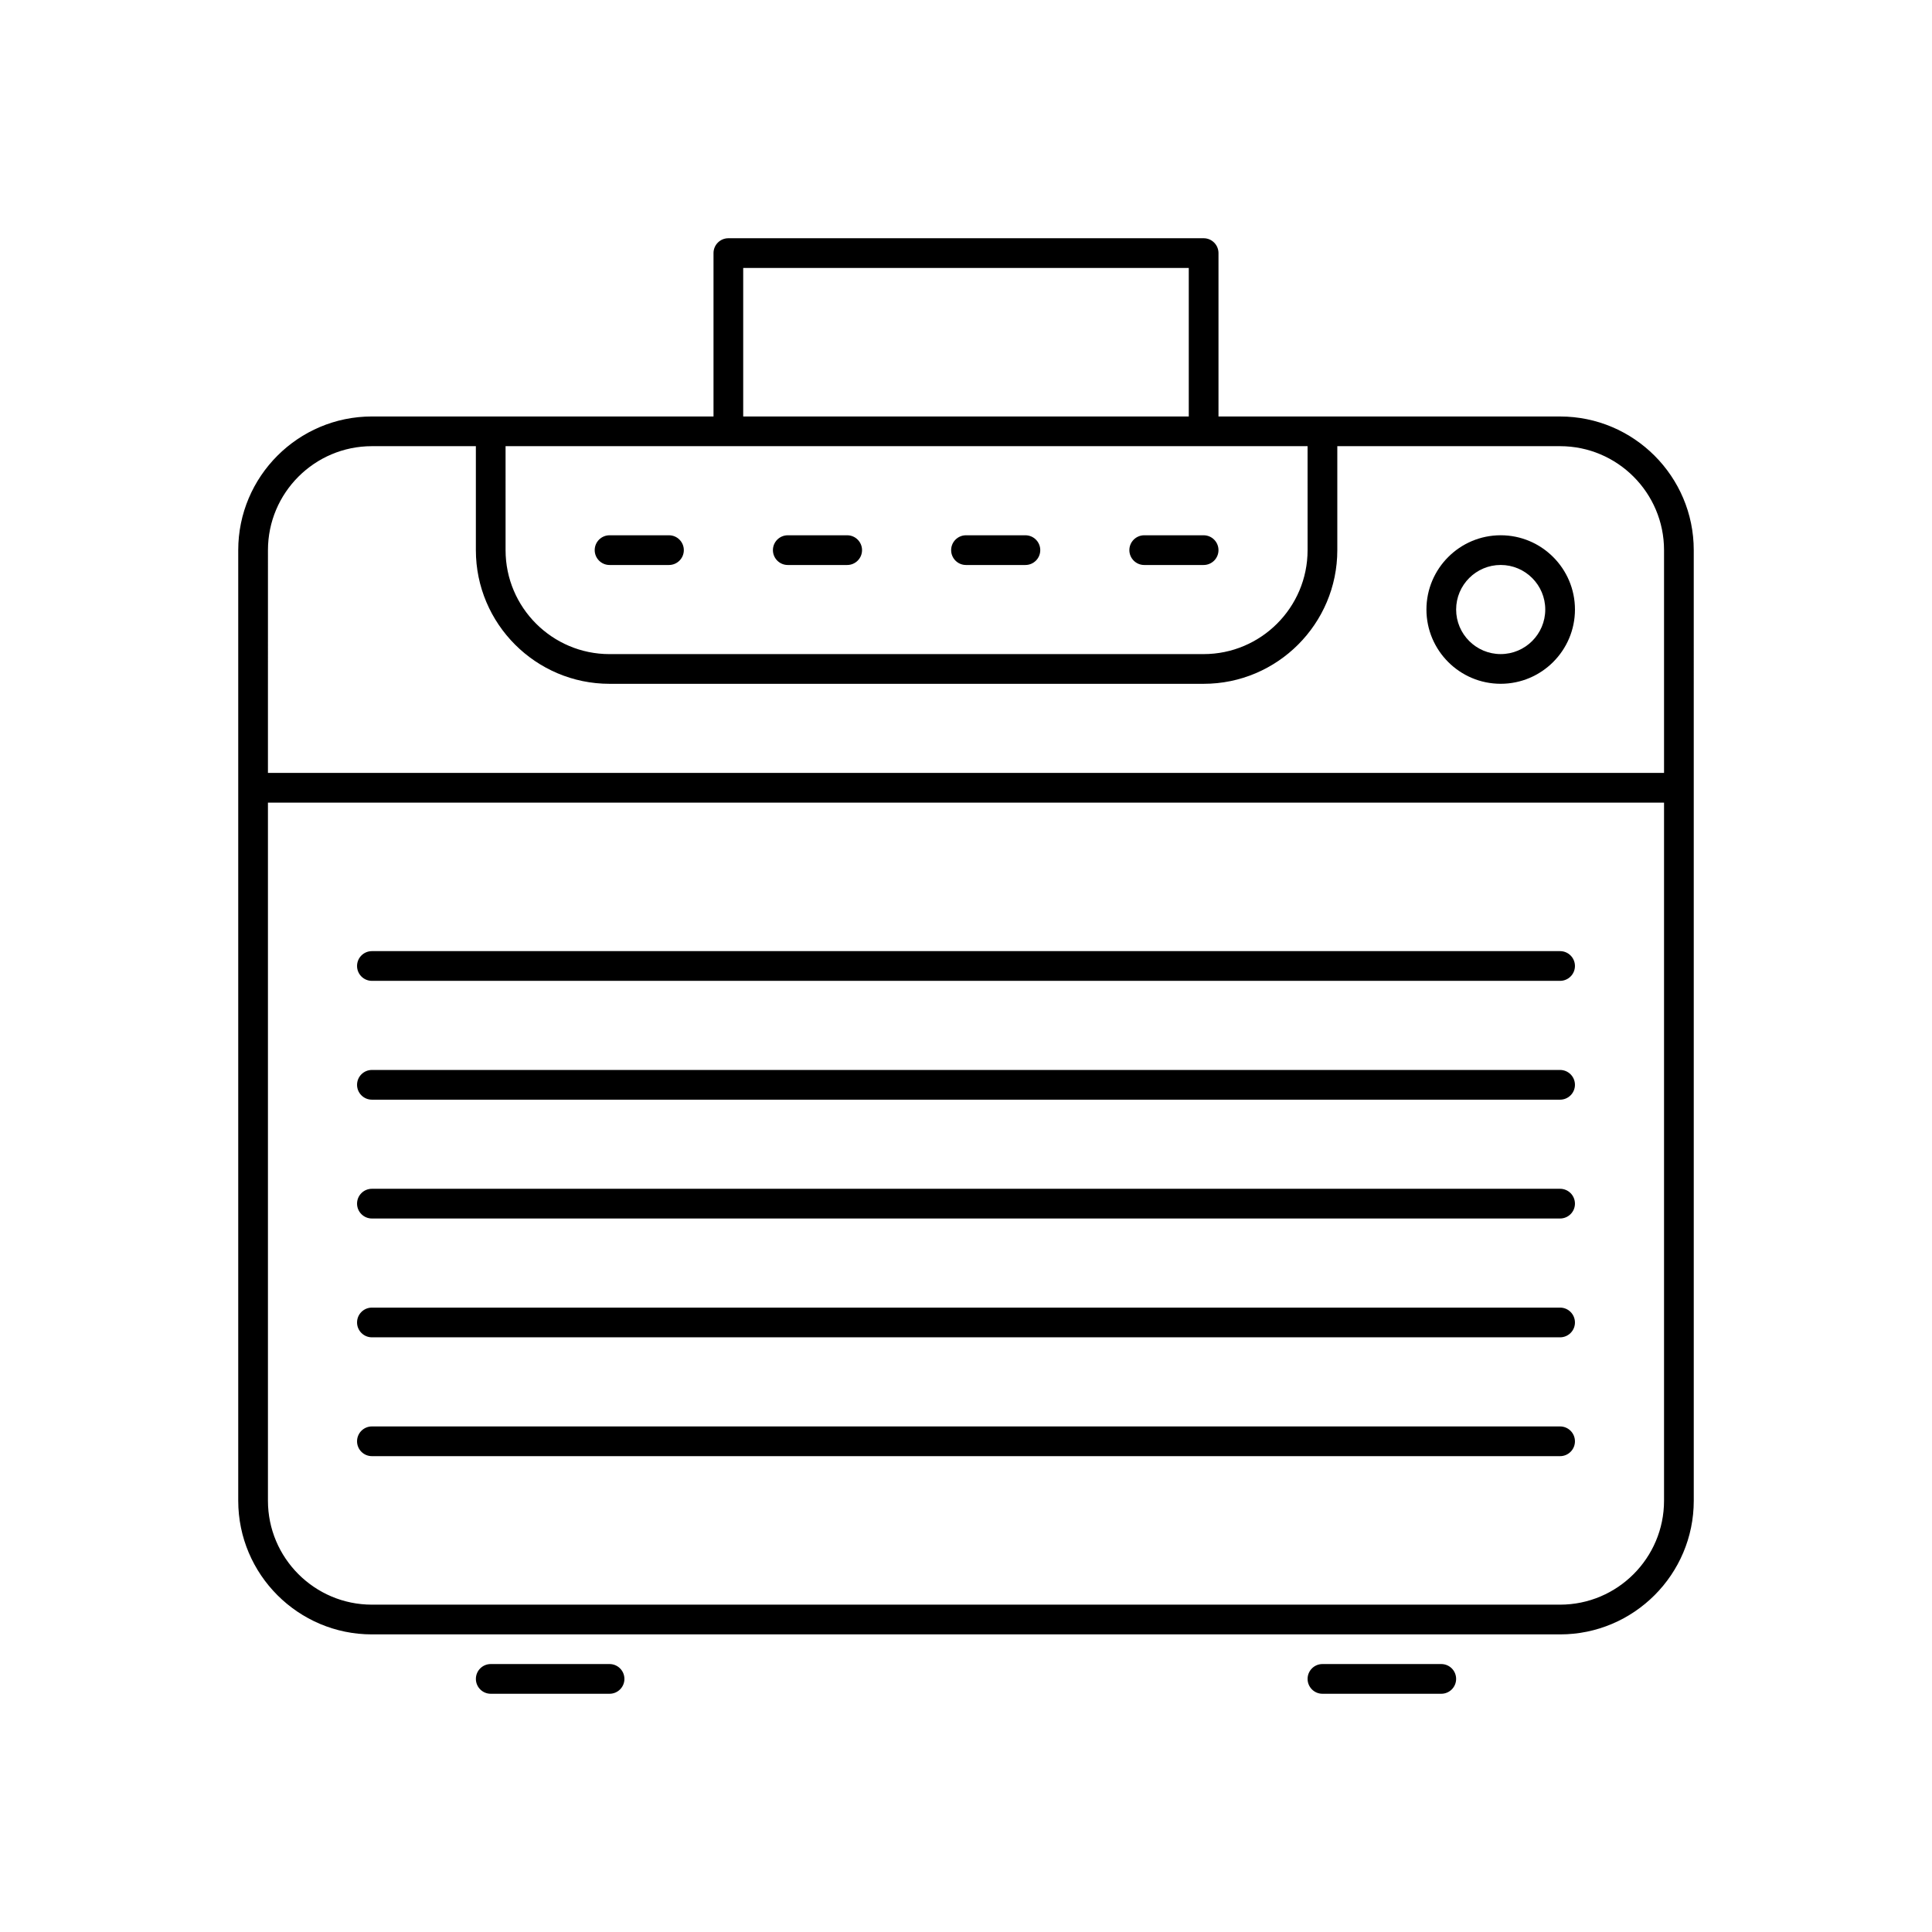
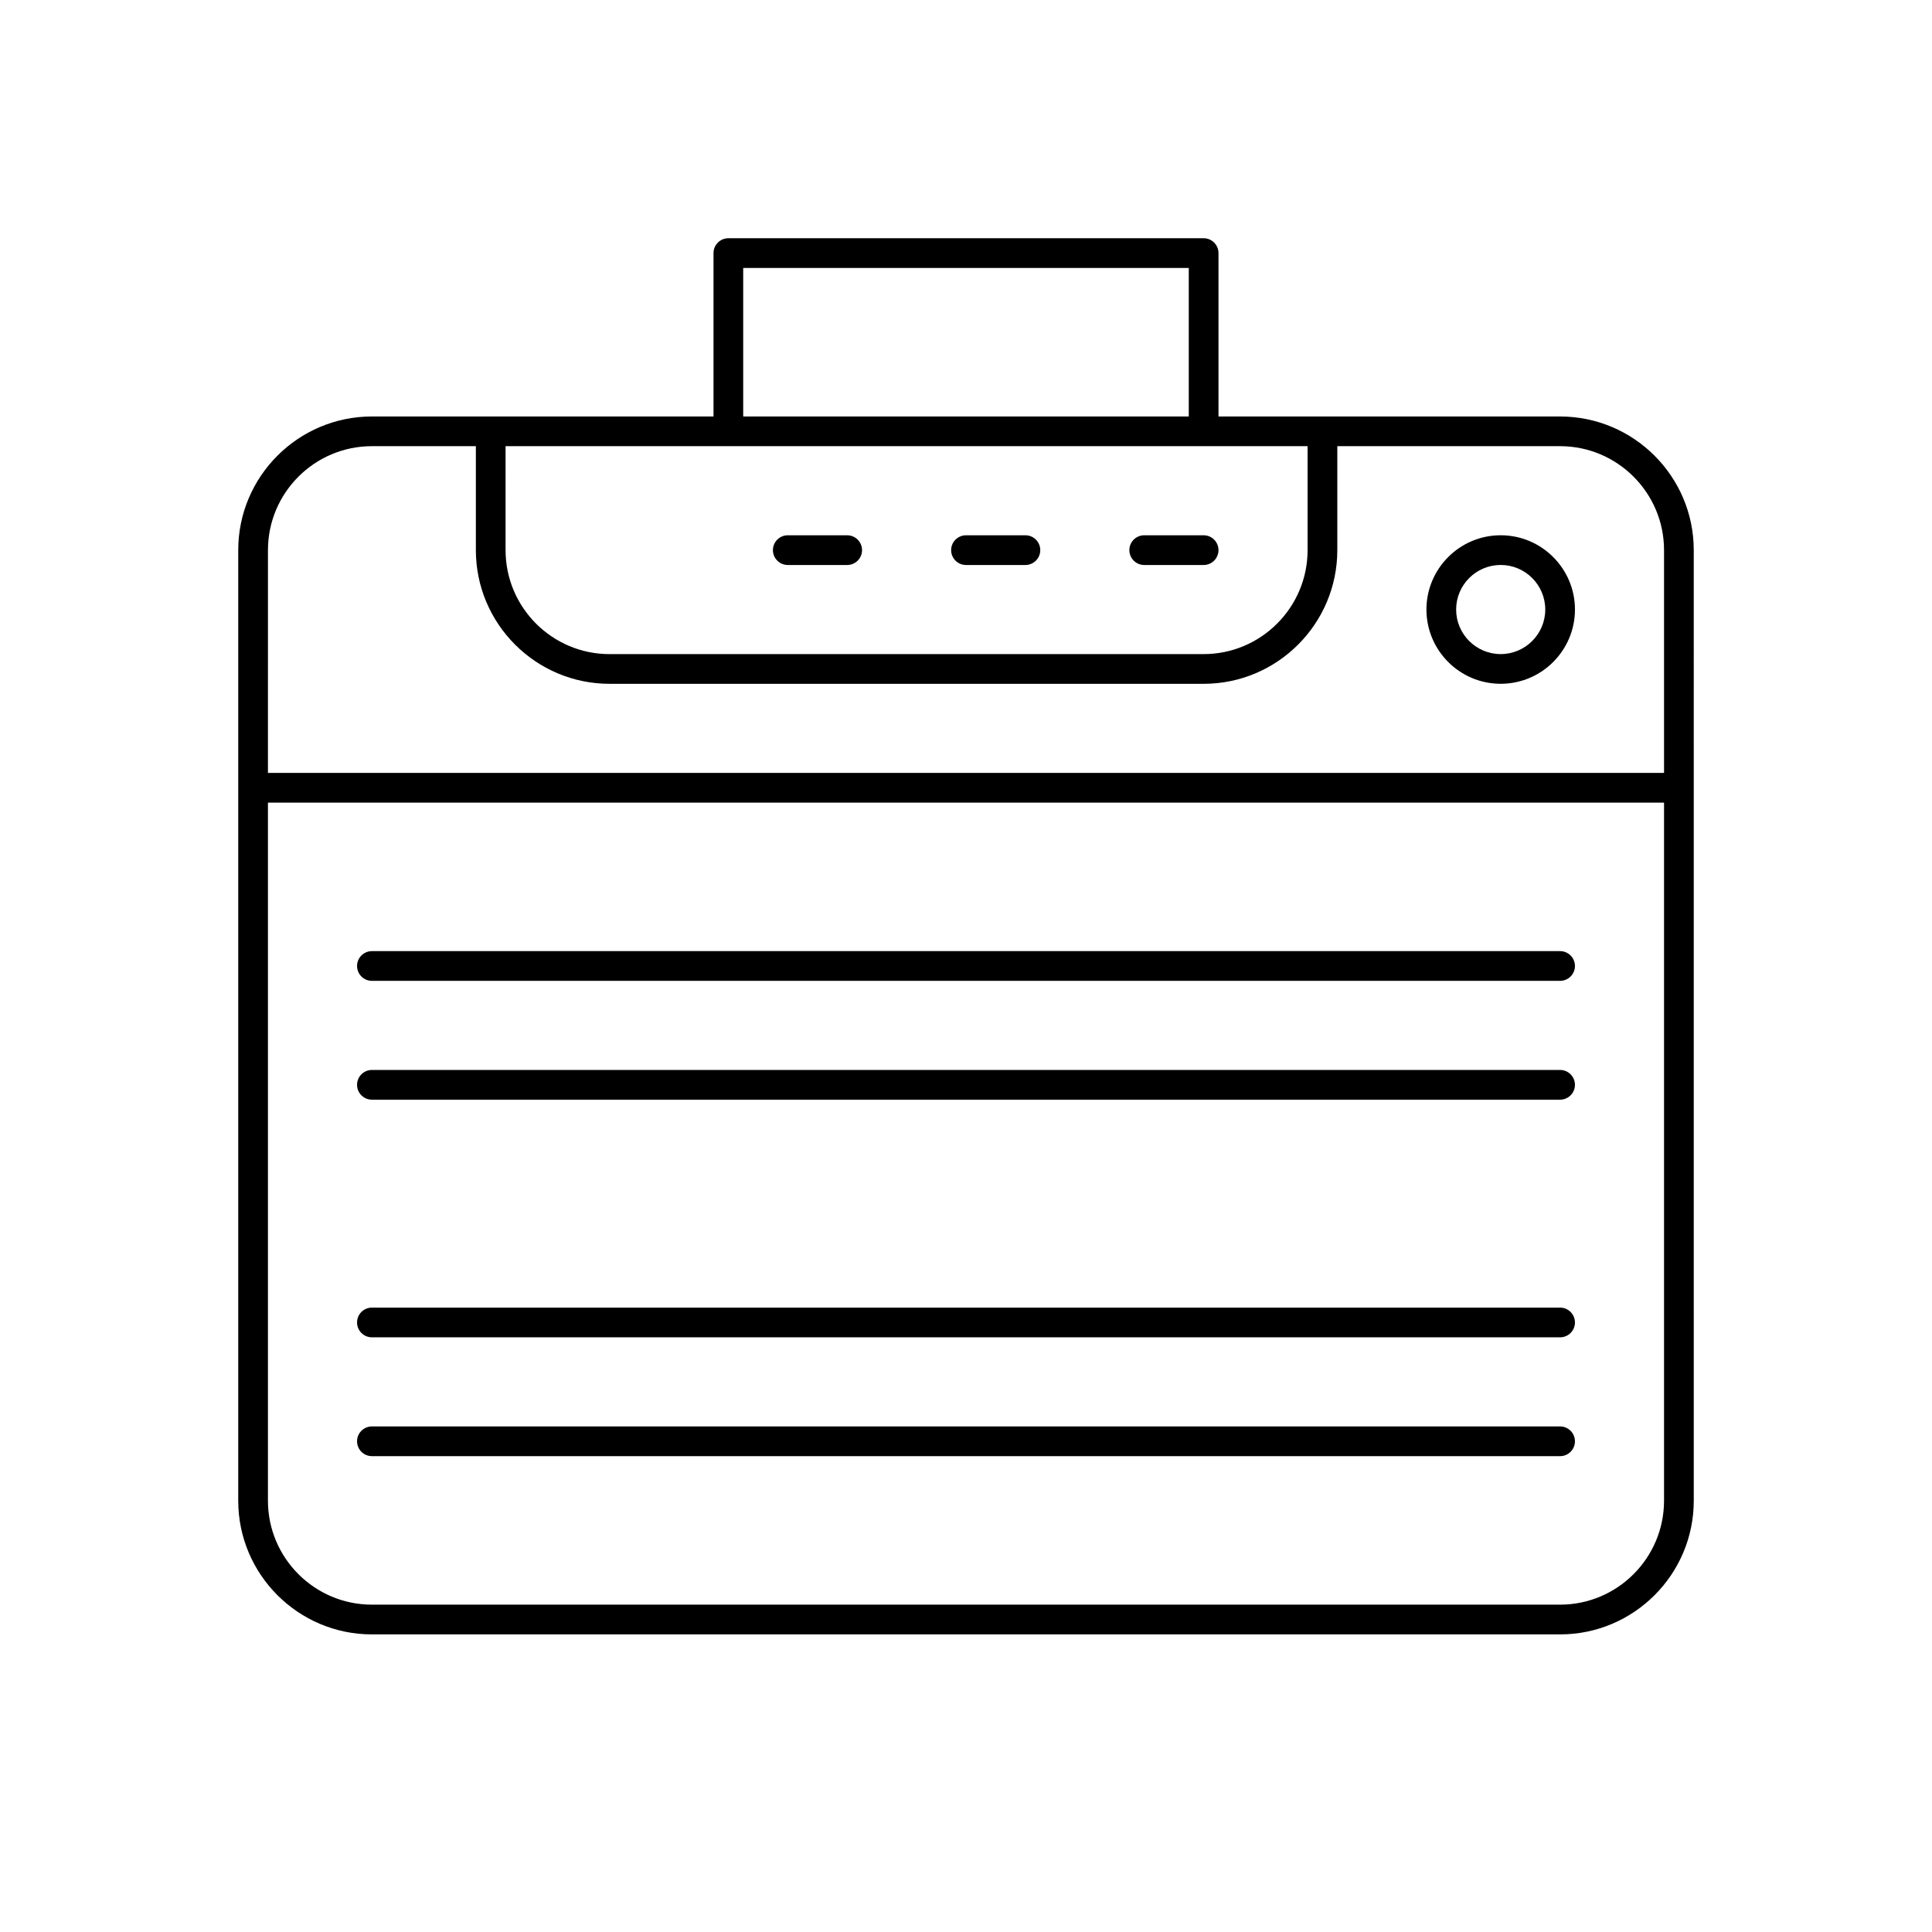
<svg xmlns="http://www.w3.org/2000/svg" fill="#000000" width="800px" height="800px" version="1.1" viewBox="144 144 512 512">
  <g>
    <path d="m557.44 254.37h-90.527v-43.297c0-2.172-1.762-3.938-3.938-3.938h-125.95c-2.172 0-3.938 1.762-3.938 3.938v43.297h-90.527c-19.531 0-35.426 15.895-35.426 35.426v251.91c0 19.531 15.895 35.426 35.426 35.426h314.88c19.531 0 35.426-15.895 35.426-35.426l-0.004-251.91c0-19.531-15.895-35.422-35.426-35.422zm-279.46 7.871h212.54l0.004 27.551c0 15.191-12.359 27.551-27.551 27.551l-157.44 0.004c-15.191 0-27.551-12.359-27.551-27.551zm62.977-47.23h118.08v39.359h-118.08zm-98.398 47.23h27.551v27.551c0 19.531 15.895 35.426 35.426 35.426h157.44c19.531 0 35.426-15.895 35.426-35.426v-27.551h59.035c15.191 0 27.551 12.359 27.551 27.551v59.039h-369.98l0.004-59.039c0-15.191 12.355-27.551 27.551-27.551zm314.88 307.01h-314.88c-15.191 0-27.551-12.359-27.551-27.551v-184.99h369.98v184.99c0 15.191-12.359 27.551-27.555 27.551z" />
    <path d="m557.44 396.06h-314.88c-2.172 0-3.938 1.762-3.938 3.938 0 2.172 1.762 3.938 3.938 3.938h314.88c2.172 0 3.938-1.762 3.938-3.938-0.004-2.176-1.766-3.938-3.941-3.938z" />
    <path d="m557.44 427.55h-314.88c-2.172 0-3.938 1.762-3.938 3.938 0 2.172 1.762 3.938 3.938 3.938h314.88c2.172 0 3.938-1.762 3.938-3.938-0.004-2.176-1.766-3.938-3.941-3.938z" />
-     <path d="m557.44 459.04h-314.88c-2.172 0-3.938 1.762-3.938 3.938 0 2.172 1.762 3.938 3.938 3.938h314.88c2.172 0 3.938-1.762 3.938-3.938-0.004-2.176-1.766-3.938-3.941-3.938z" />
    <path d="m557.44 490.53h-314.88c-2.172 0-3.938 1.762-3.938 3.938 0 2.172 1.762 3.938 3.938 3.938h314.88c2.172 0 3.938-1.762 3.938-3.938-0.004-2.176-1.766-3.938-3.941-3.938z" />
    <path d="m557.44 522.02h-314.88c-2.172 0-3.938 1.762-3.938 3.938 0 2.172 1.762 3.938 3.938 3.938h314.88c2.172 0 3.938-1.762 3.938-3.938-0.004-2.176-1.766-3.938-3.941-3.938z" />
-     <path d="m305.54 293.73h15.742c2.172 0 3.938-1.762 3.938-3.938 0-2.172-1.762-3.938-3.938-3.938h-15.742c-2.172 0-3.938 1.762-3.938 3.938 0 2.172 1.766 3.938 3.938 3.938z" />
    <path d="m352.77 293.73h15.742c2.172 0 3.938-1.762 3.938-3.938 0-2.172-1.762-3.938-3.938-3.938h-15.742c-2.172 0-3.938 1.762-3.938 3.938 0.004 2.172 1.766 3.938 3.938 3.938z" />
    <path d="m400 293.73h15.742c2.172 0 3.938-1.762 3.938-3.938 0-2.172-1.762-3.938-3.938-3.938h-15.742c-2.172 0-3.938 1.762-3.938 3.938 0 2.172 1.762 3.938 3.938 3.938z" />
    <path d="m447.23 293.73h15.742c2.172 0 3.938-1.762 3.938-3.938 0-2.172-1.762-3.938-3.938-3.938h-15.742c-2.172 0-3.938 1.762-3.938 3.938 0 2.172 1.766 3.938 3.938 3.938z" />
-     <path d="m305.54 584.99h-31.488c-2.172 0-3.938 1.762-3.938 3.938 0 2.172 1.762 3.938 3.938 3.938h31.488c2.172 0 3.938-1.762 3.938-3.938-0.004-2.176-1.766-3.938-3.938-3.938z" />
-     <path d="m525.95 584.99h-31.488c-2.172 0-3.938 1.762-3.938 3.938 0 2.172 1.762 3.938 3.938 3.938h31.488c2.172 0 3.938-1.762 3.938-3.938 0-2.176-1.762-3.938-3.938-3.938z" />
    <path d="m541.7 325.21c10.855 0 19.68-8.832 19.68-19.68s-8.824-19.68-19.68-19.68c-10.855 0-19.68 8.832-19.68 19.68s8.824 19.68 19.68 19.68zm0-31.488c6.512 0 11.809 5.297 11.809 11.809 0 6.512-5.297 11.809-11.809 11.809-6.512 0-11.809-5.297-11.809-11.809 0-6.512 5.297-11.809 11.809-11.809z" />
  </g>
</svg>